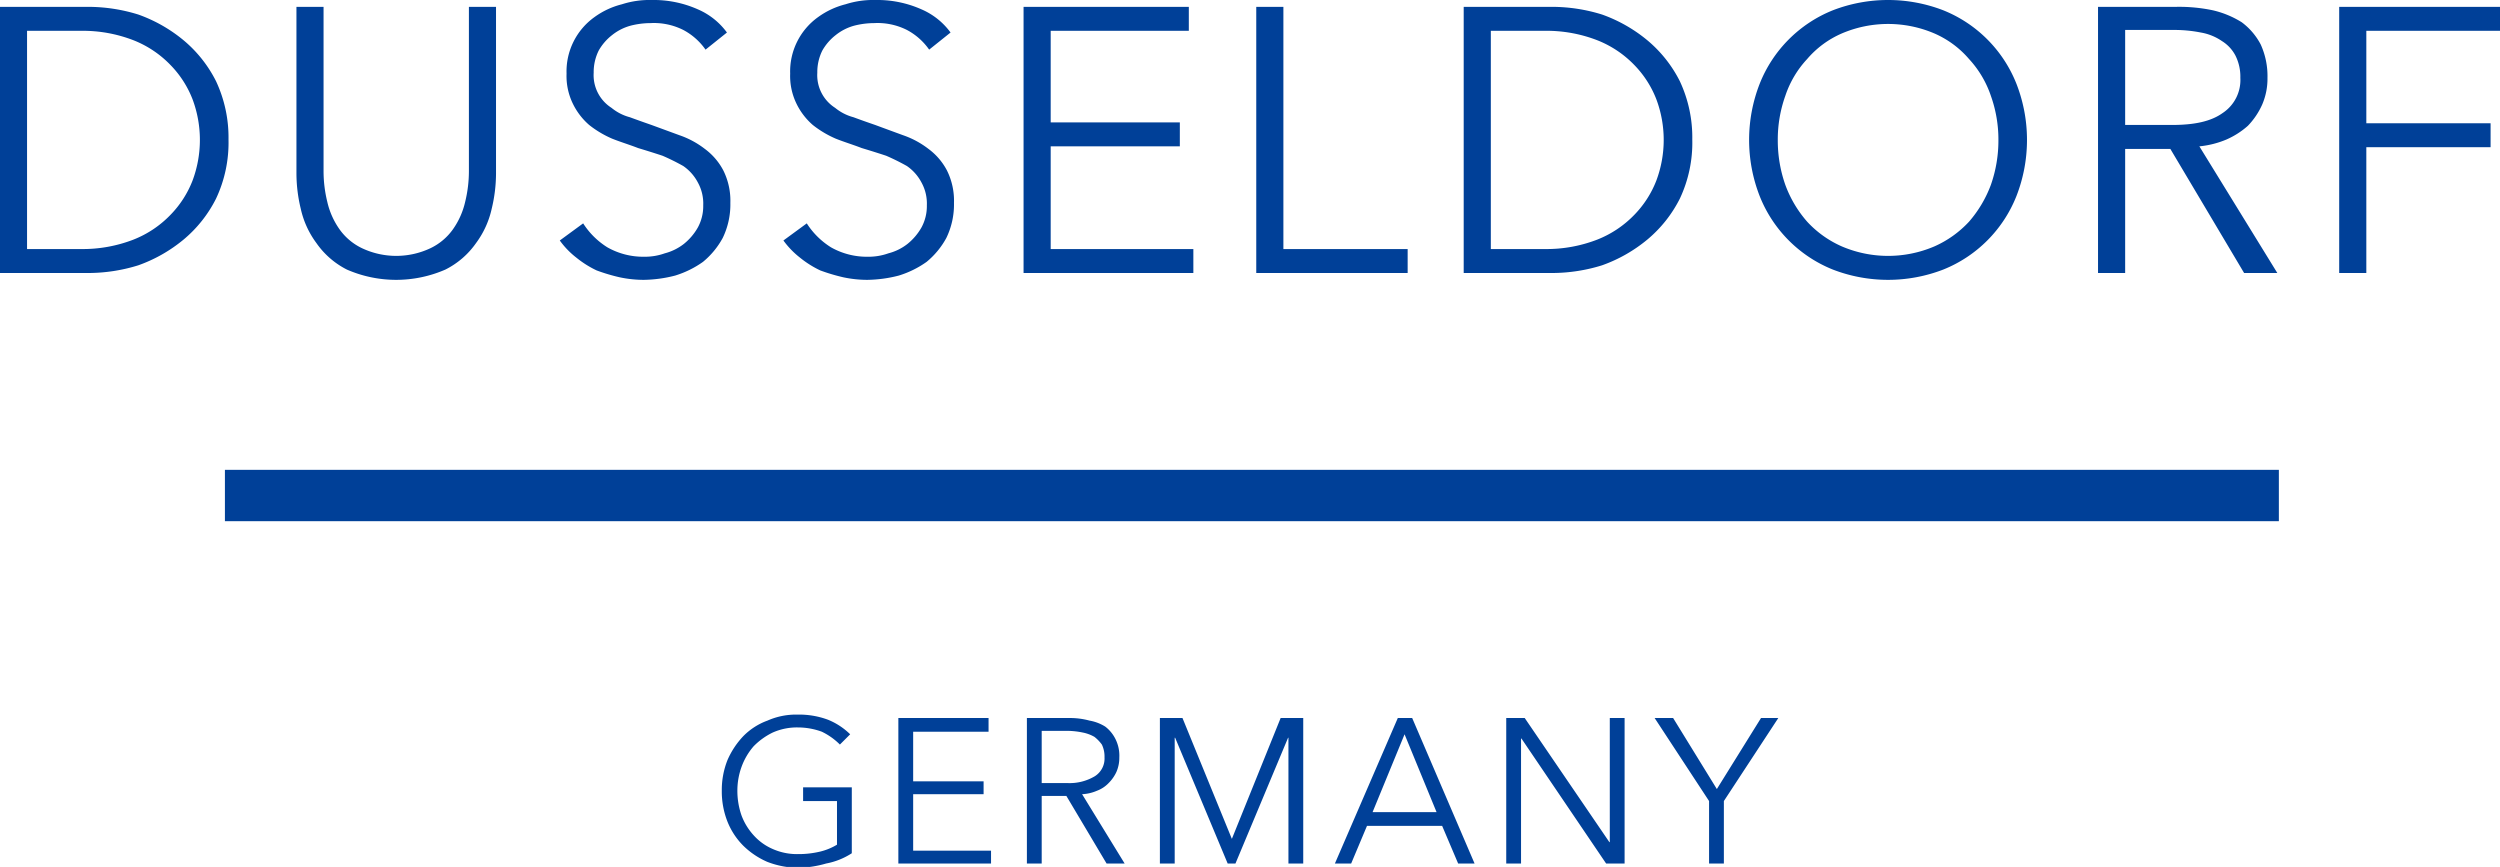
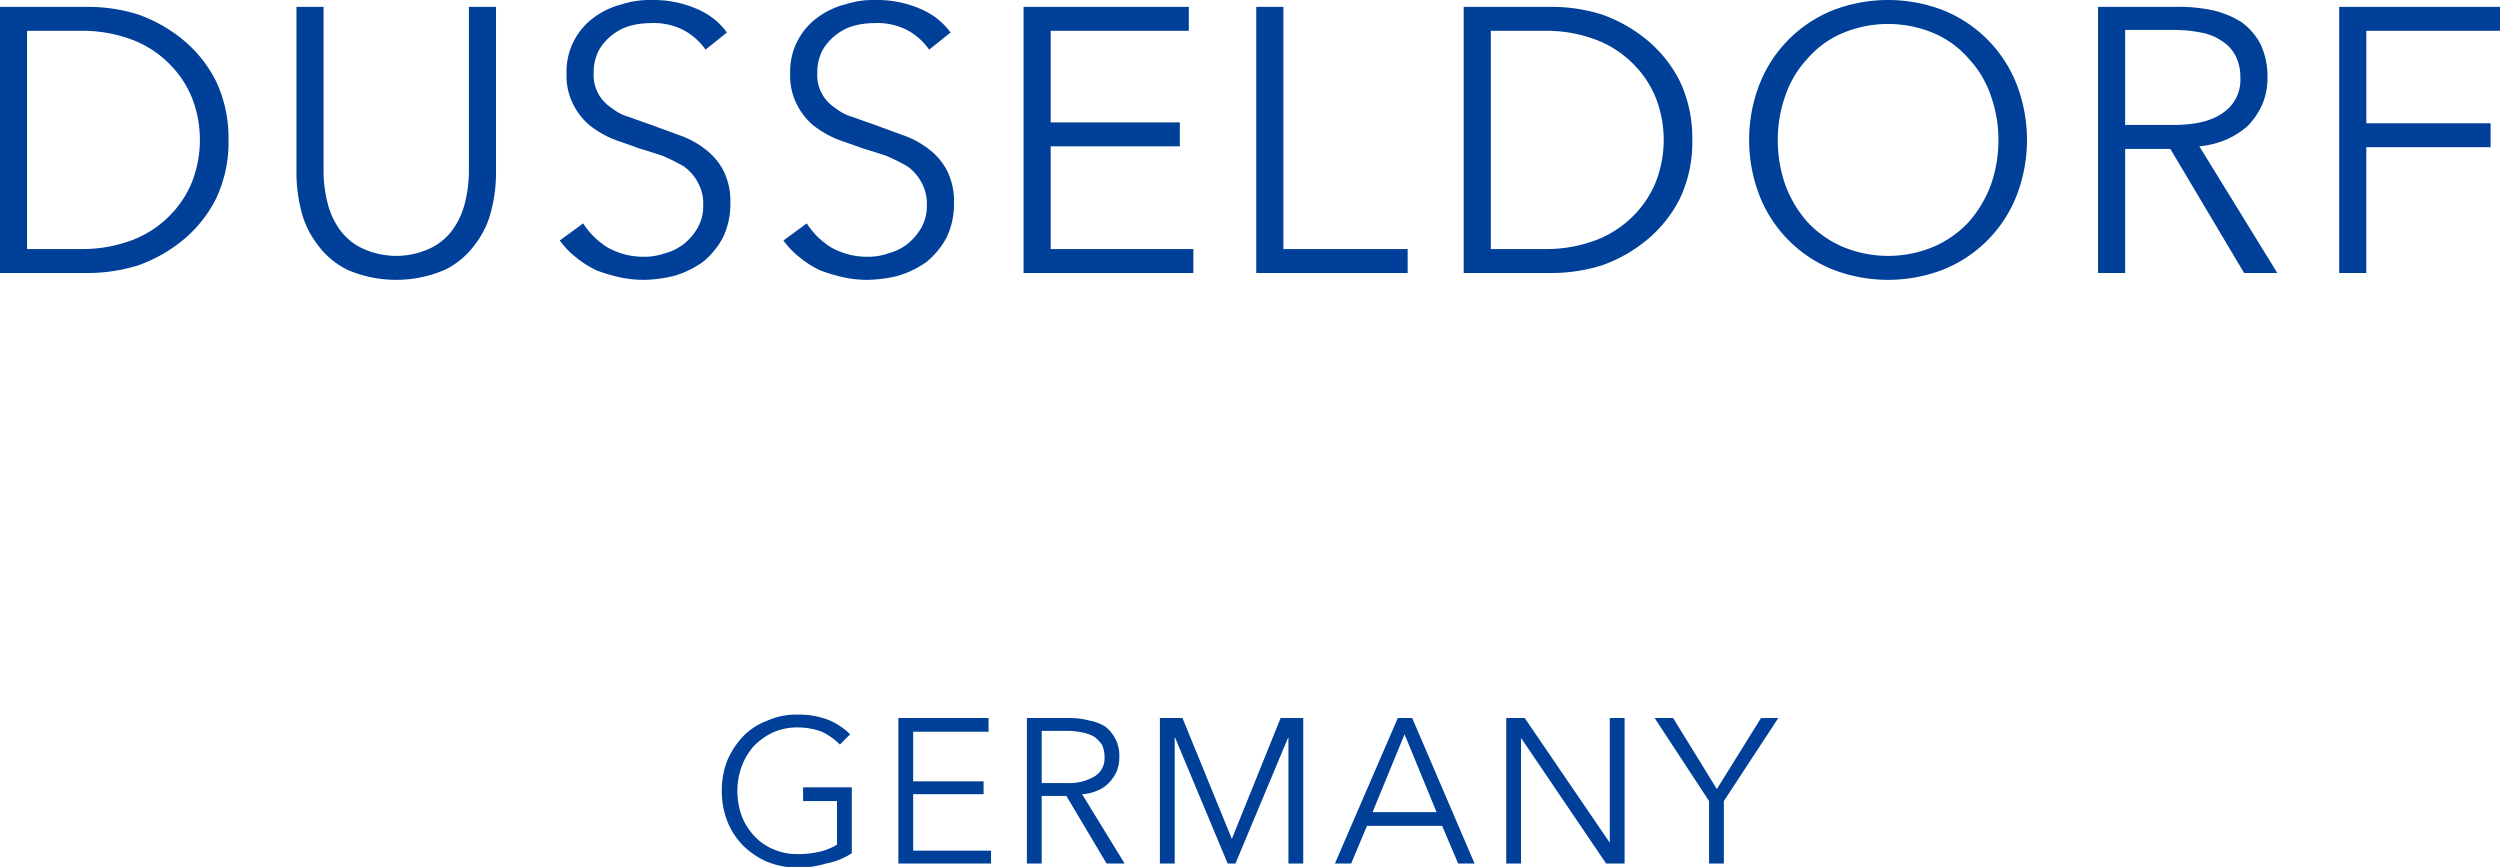
<svg xmlns="http://www.w3.org/2000/svg" id="company-locations-dusseldorf-ttl.svg" width="292.121" height="101.3" viewBox="0 0 292.121 101.3">
  <defs>
    <style>
      .cls-1, .cls-2 {
        fill: #004098;
      }

      .cls-1 {
        fill-rule: evenodd;
      }
    </style>
  </defs>
  <path id="DUSSELDORF" class="cls-1" d="M940.712,10079h10.34a19.745,19.745,0,0,0,5.83-.9,17.437,17.437,0,0,0,5.28-3,14.982,14.982,0,0,0,3.806-4.8,15.35,15.35,0,0,0,1.452-6.9,15.516,15.516,0,0,0-1.452-6.8,14.982,14.982,0,0,0-3.806-4.8,17.437,17.437,0,0,0-5.28-3,19.745,19.745,0,0,0-5.83-.9h-10.34v31.1Zm3.168-28.3h6.292a16.4,16.4,0,0,1,6.138,1.1,12.218,12.218,0,0,1,4.334,2.9,11.842,11.842,0,0,1,2.574,4,13.576,13.576,0,0,1,0,9.5,11.842,11.842,0,0,1-2.574,4,12.218,12.218,0,0,1-4.334,2.9,16.4,16.4,0,0,1-6.138,1.1H943.88v-25.5Zm48.88,27.9a9.621,9.621,0,0,0,3.586-3.1,10.55,10.55,0,0,0,1.826-4,17.7,17.7,0,0,0,.506-4.1v-19.5H995.51v19.2a15.129,15.129,0,0,1-.44,3.6,9.049,9.049,0,0,1-1.43,3.2,6.832,6.832,0,0,1-2.618,2.2,9.357,9.357,0,0,1-8.008,0,6.825,6.825,0,0,1-2.618-2.2,9.031,9.031,0,0,1-1.43-3.2,15.078,15.078,0,0,1-.44-3.6v-19.2h-3.168v19.5a17.65,17.65,0,0,0,.506,4.1,10.534,10.534,0,0,0,1.826,4,9.659,9.659,0,0,0,3.564,3.1A14.39,14.39,0,0,0,992.76,10078.6Zm32.9-27.7a8.241,8.241,0,0,0-3.38-2.7,12.7,12.7,0,0,0-5.42-1.1,10.531,10.531,0,0,0-3.47.5,9.272,9.272,0,0,0-3.21,1.5,7.8,7.8,0,0,0-3.26,6.6,7.386,7.386,0,0,0,.73,3.5,7.78,7.78,0,0,0,1.91,2.5,11.89,11.89,0,0,0,2.68,1.6c1,0.4,2.01.7,3.04,1.1,1,0.3,1.95.6,2.86,0.9a26.016,26.016,0,0,1,2.42,1.2,5.351,5.351,0,0,1,1.69,1.9,5.092,5.092,0,0,1,.64,2.7,5.22,5.22,0,0,1-.64,2.6,6.711,6.711,0,0,1-1.62,1.9,6.128,6.128,0,0,1-2.23,1.1,6.9,6.9,0,0,1-2.42.4,8.491,8.491,0,0,1-4.29-1.1,9.01,9.01,0,0,1-2.83-2.8l-2.73,2a9.644,9.644,0,0,0,1.93,2,11.621,11.621,0,0,0,2.38,1.5,21.467,21.467,0,0,0,2.68.8,13.517,13.517,0,0,0,2.82.3,15.3,15.3,0,0,0,3.67-.5,11.329,11.329,0,0,0,3.25-1.6,9.46,9.46,0,0,0,2.31-2.8,8.975,8.975,0,0,0,.89-4.1,7.912,7.912,0,0,0-.83-3.8,7.4,7.4,0,0,0-2.15-2.5,10.364,10.364,0,0,0-2.97-1.6l-3.27-1.2q-1.3-.45-2.52-0.9a5.708,5.708,0,0,1-2.15-1.1,4.529,4.529,0,0,1-2.08-4.1,5.655,5.655,0,0,1,.59-2.6,6.113,6.113,0,0,1,1.56-1.8,5.981,5.981,0,0,1,2.16-1.1,9.49,9.49,0,0,1,2.33-.3,7.636,7.636,0,0,1,3.83.8,7.388,7.388,0,0,1,2.6,2.3Zm26.13,0a8.241,8.241,0,0,0-3.38-2.7,12.7,12.7,0,0,0-5.42-1.1,10.531,10.531,0,0,0-3.47.5,9.357,9.357,0,0,0-3.21,1.5,7.8,7.8,0,0,0-3.26,6.6,7.386,7.386,0,0,0,.73,3.5,7.78,7.78,0,0,0,1.91,2.5,11.89,11.89,0,0,0,2.68,1.6c1,0.4,2.01.7,3.04,1.1,1,0.3,1.95.6,2.86,0.9a26.016,26.016,0,0,1,2.42,1.2,5.351,5.351,0,0,1,1.69,1.9,5.092,5.092,0,0,1,.64,2.7,5.22,5.22,0,0,1-.64,2.6,6.711,6.711,0,0,1-1.62,1.9,6.051,6.051,0,0,1-2.23,1.1,6.9,6.9,0,0,1-2.42.4,8.491,8.491,0,0,1-4.29-1.1,9.01,9.01,0,0,1-2.83-2.8l-2.73,2a9.906,9.906,0,0,0,1.93,2,11.621,11.621,0,0,0,2.38,1.5,21.985,21.985,0,0,0,2.68.8,13.517,13.517,0,0,0,2.82.3,15.3,15.3,0,0,0,3.67-.5,11.329,11.329,0,0,0,3.25-1.6,9.46,9.46,0,0,0,2.31-2.8,8.975,8.975,0,0,0,.89-4.1,7.912,7.912,0,0,0-.83-3.8,7.4,7.4,0,0,0-2.15-2.5,10.364,10.364,0,0,0-2.97-1.6c-1.09-.4-2.18-0.8-3.26-1.2-0.88-.3-1.72-0.6-2.53-0.9a5.708,5.708,0,0,1-2.15-1.1,4.529,4.529,0,0,1-2.08-4.1,5.655,5.655,0,0,1,.59-2.6,6.113,6.113,0,0,1,1.56-1.8,5.981,5.981,0,0,1,2.16-1.1,9.49,9.49,0,0,1,2.33-.3,7.636,7.636,0,0,1,3.83.8,7.388,7.388,0,0,1,2.6,2.3Zm11.7,13.3h15.09v-2.8h-15.09v-10.7h16.14v-2.8h-19.31v31.1h19.84v-2.8h-16.67v-12Zm27.19-16.3h-3.17v31.1h17.69v-2.8h-14.52v-28.3Zm21.07,31.1h10.34a19.72,19.72,0,0,0,5.83-.9,17.461,17.461,0,0,0,5.28-3,15.007,15.007,0,0,0,3.81-4.8,15.323,15.323,0,0,0,1.45-6.9,15.487,15.487,0,0,0-1.45-6.8,15.007,15.007,0,0,0-3.81-4.8,17.461,17.461,0,0,0-5.28-3,19.72,19.72,0,0,0-5.83-.9h-10.34v31.1Zm3.17-28.3h6.29a16.378,16.378,0,0,1,6.14,1.1,12.253,12.253,0,0,1,4.34,2.9,11.861,11.861,0,0,1,2.57,4,13.546,13.546,0,0,1,0,9.5,11.861,11.861,0,0,1-2.57,4,12.253,12.253,0,0,1-4.34,2.9,16.378,16.378,0,0,1-6.14,1.1h-6.29v-25.5Zm61.42,6.2a15.331,15.331,0,0,0-8.56-8.6,17.908,17.908,0,0,0-12.89,0,15.331,15.331,0,0,0-8.56,8.6,18.054,18.054,0,0,0,0,13.1,15.331,15.331,0,0,0,8.56,8.6,17.908,17.908,0,0,0,12.89,0,15.331,15.331,0,0,0,8.56-8.6A18.054,18.054,0,0,0,1176.34,10056.9Zm-2.99,11.8a13.991,13.991,0,0,1-2.55,4.3,12.266,12.266,0,0,1-4.07,2.9,13.755,13.755,0,0,1-10.78,0,12.165,12.165,0,0,1-4.07-2.9,13.607,13.607,0,0,1-2.55-4.3,15.606,15.606,0,0,1-.88-5.2,15.185,15.185,0,0,1,.88-5.2,11.707,11.707,0,0,1,2.55-4.3,11.159,11.159,0,0,1,4.07-3,13.756,13.756,0,0,1,10.78,0,11.243,11.243,0,0,1,4.07,3,11.987,11.987,0,0,1,2.55,4.3,15.185,15.185,0,0,1,.88,5.2A15.606,15.606,0,0,1,1173.35,10068.7Zm15.69-4.2h5.28l8.62,14.5h3.88l-9.11-14.8a10.774,10.774,0,0,0,3.17-.8,9.566,9.566,0,0,0,2.5-1.6,8.651,8.651,0,0,0,1.68-2.5,7.624,7.624,0,0,0,.61-3.1,8.9,8.9,0,0,0-.79-3.9,7.673,7.673,0,0,0-2.22-2.6,11.074,11.074,0,0,0-3.39-1.4,19.062,19.062,0,0,0-4.25-.4h-9.15v31.1h3.17v-14.5Zm0-13.9h5.63a15.854,15.854,0,0,1,3.21.3,6.179,6.179,0,0,1,2.47,1,4.387,4.387,0,0,1,1.58,1.7,5.487,5.487,0,0,1,.57,2.6,4.612,4.612,0,0,1-2.06,4.1c-1.38,1-3.35,1.4-5.9,1.4h-5.5v-11.1Zm28.18,13.7h14.52v-2.8h-14.52v-10.8h15.62v-2.8h-18.79v31.1h3.17v-14.7Z" transform="translate(-940.719 -10047.1)" />
  <path id="GERMANY" class="cls-1" d="M1040.06,10132.9a7.984,7.984,0,0,0-2.59-1.7,9.652,9.652,0,0,0-3.56-.6,8.221,8.221,0,0,0-3.51.7,7.618,7.618,0,0,0-2.81,1.8,9.636,9.636,0,0,0-1.86,2.8,9.416,9.416,0,0,0-.67,3.6,9.606,9.606,0,0,0,.66,3.6,8.394,8.394,0,0,0,1.83,2.8,9.282,9.282,0,0,0,2.81,1.9,10.243,10.243,0,0,0,3.55.7,12.32,12.32,0,0,0,3.34-.5,8.3,8.3,0,0,0,3-1.2v-7.7h-5.69v1.6h3.96v5.1a6.954,6.954,0,0,1-1.94.8,10.88,10.88,0,0,1-2.64.3,6.959,6.959,0,0,1-2.94-.6,6.387,6.387,0,0,1-2.22-1.6,7.132,7.132,0,0,1-1.41-2.3,8.741,8.741,0,0,1-.49-2.9,8.163,8.163,0,0,1,.49-2.8,7.6,7.6,0,0,1,1.41-2.4,8,8,0,0,1,2.22-1.6,6.959,6.959,0,0,1,2.94-.6,8.136,8.136,0,0,1,2.81.5,7.743,7.743,0,0,1,2.11,1.5Zm7.36,7h8.23v-1.5h-8.23v-5.8h8.81v-1.6h-10.54v17h10.83v-1.5h-9.1v-6.6Zm15.02,0.2h2.88l4.7,7.9h2.11l-4.97-8.1a4.873,4.873,0,0,0,1.73-.4,3.636,3.636,0,0,0,1.37-.9,4.49,4.49,0,0,0,.91-1.3,4.131,4.131,0,0,0,.34-1.7,4.329,4.329,0,0,0-.43-2.1,4.148,4.148,0,0,0-1.22-1.5,5.116,5.116,0,0,0-1.84-.7,8.62,8.62,0,0,0-2.32-.3h-4.99v17h1.73v-7.9Zm0-7.6h3.07a9.252,9.252,0,0,1,1.75.2,4.463,4.463,0,0,1,1.34.5,4.542,4.542,0,0,1,.87.9,3.206,3.206,0,0,1,.31,1.5,2.443,2.443,0,0,1-1.13,2.2,5.75,5.75,0,0,1-3.21.8h-3v-6.1Zm16.45-1.5h-2.64v17h1.73v-14.7h0.05l6.14,14.7h0.91l6.15-14.7h0.04v14.7H1093v-17h-2.64l-5.69,14.1h-0.02Zm21.56,12.6h8.78l1.87,4.4h1.92l-7.29-17h-1.68l-7.35,17h1.9Zm4.39-10.7,3.74,9.1h-7.48Zm14.04-1.9h-2.16v17h1.73v-14.6h0.05l9.89,14.6h2.16v-17h-1.73v14.5h-0.05Zm23.27,9.7,6.36-9.7h-2.02l-5.16,8.3-5.11-8.3h-2.16l6.36,9.7v7.3h1.73v-7.3Z" transform="translate(-940.719 -10047.1)" />
-   <rect id="長方形_4" data-name="長方形 4" class="cls-2" x="26.281" y="54.9" width="240" height="6" />
</svg>